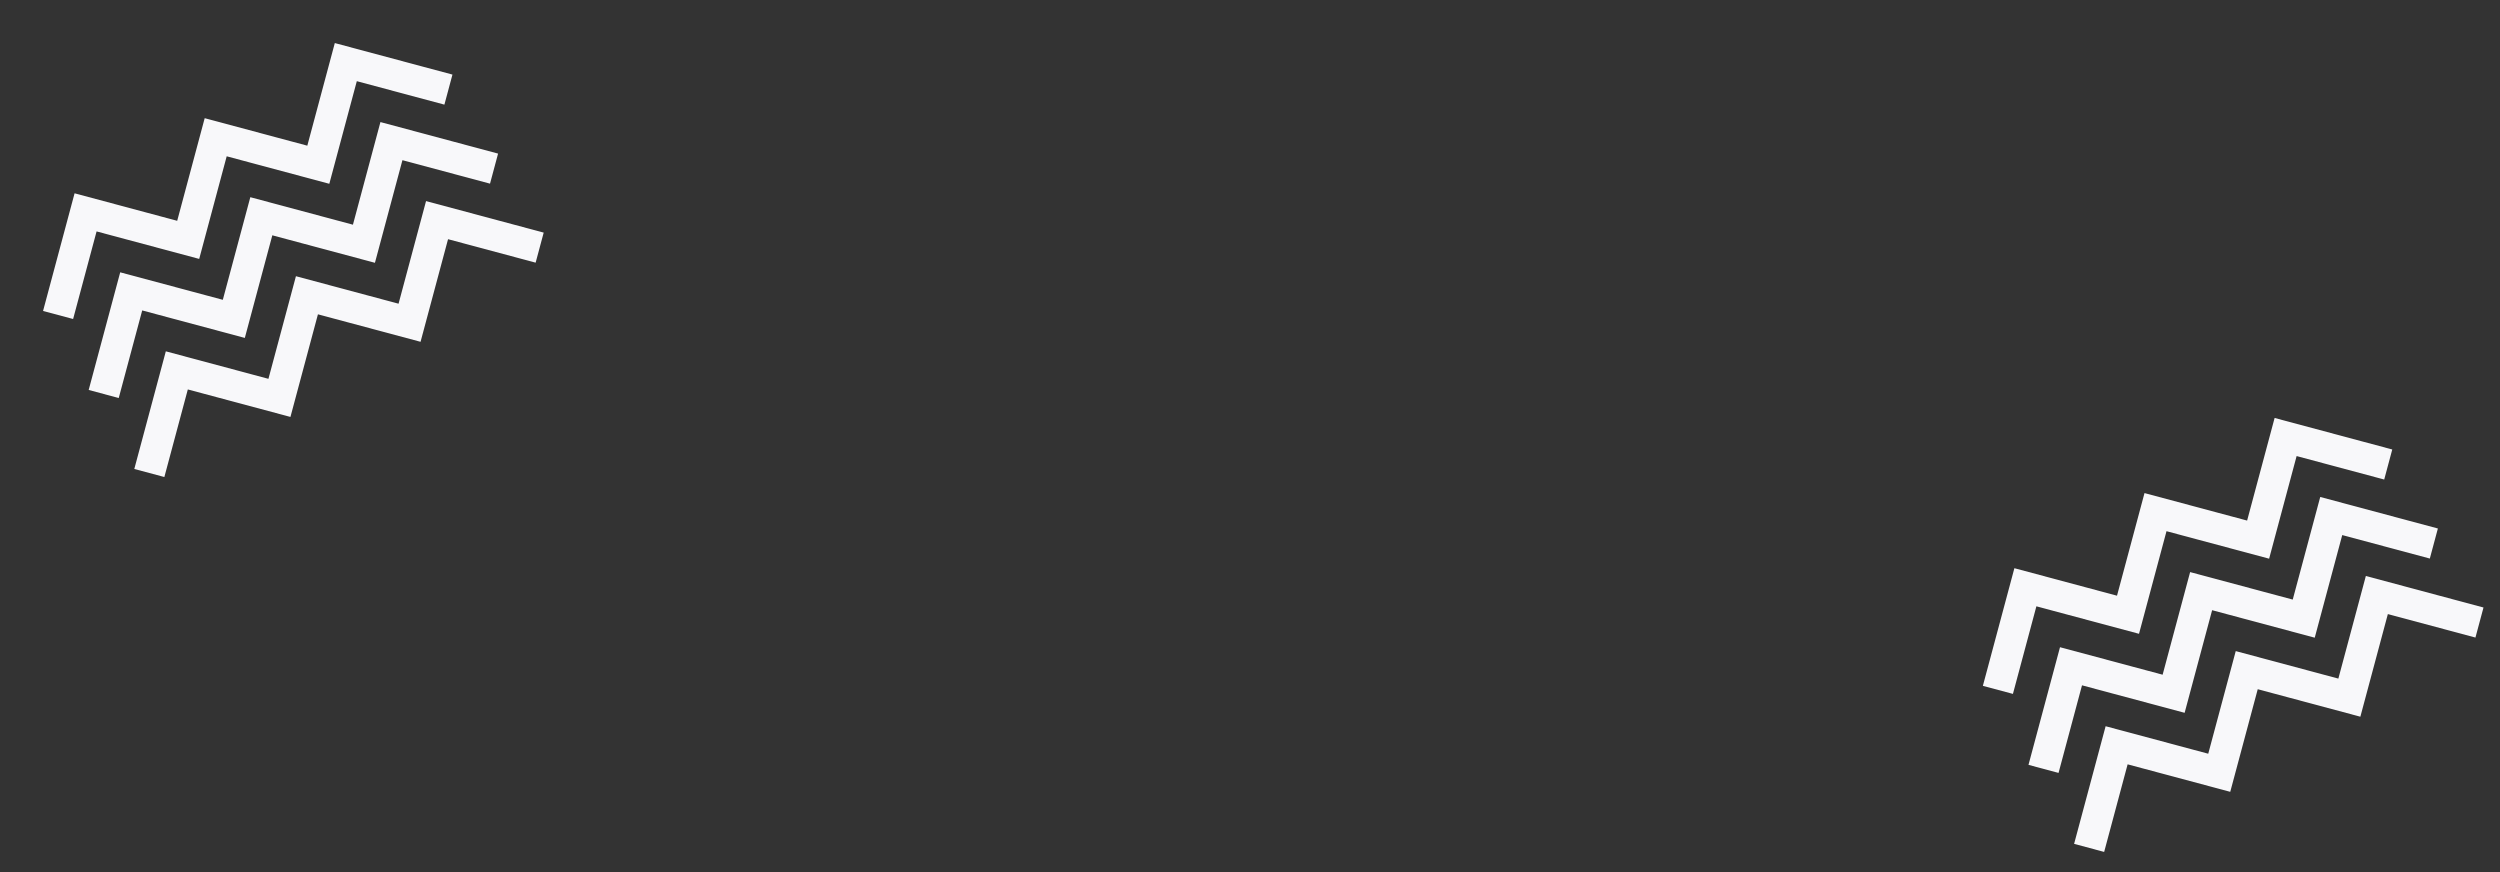
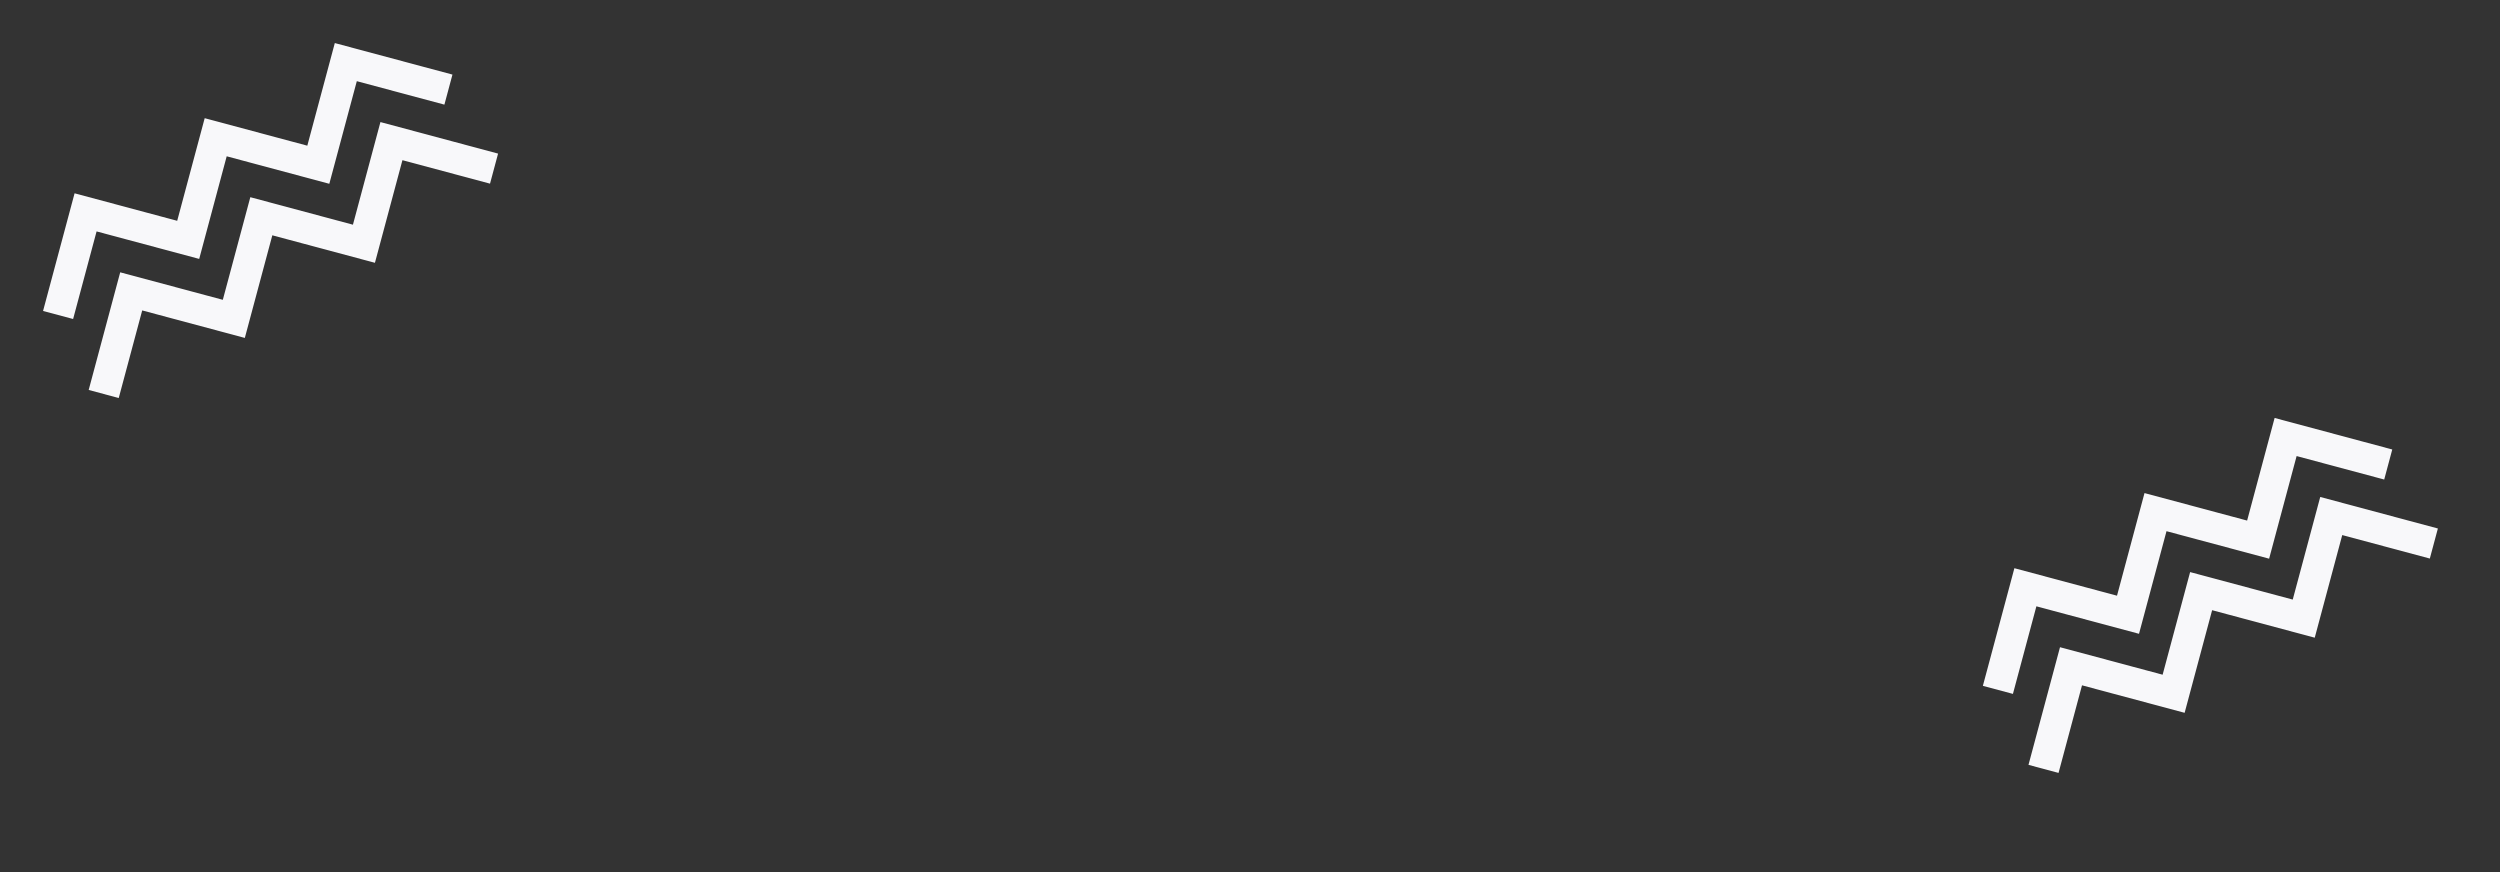
<svg xmlns="http://www.w3.org/2000/svg" width="1607.119" height="560.852" viewBox="0 0 1607.119 560.852">
  <rect x="0" y="0" width="1607.119" height="560.852" fill="#333333" stroke="none" />
  <g id="mission_graphic" data-name="mission graphic" transform="translate(-133.363 -5165.125)">
    <g id="Group_3458" data-name="Group 3458" transform="translate(-1697.275 2292.171) rotate(-30)">
      <path id="Path_3505" data-name="Path 3505" d="M-4866,3879.395l48.292-48.292,48.292,48.292,48.292-48.292,48.292,48.292,48.292-48.292,48.292,48.292" transform="translate(4946 -282)" fill="none" stroke="#f8f8fa" stroke-width="20" />
      <path id="Path_3506" data-name="Path 3506" d="M-4866,3879.395l48.292-48.292,48.292,48.292,48.292-48.292,48.292,48.292,48.292-48.292,48.292,48.292" transform="translate(4946 -223.349)" fill="none" stroke="#f8f8fa" stroke-width="20" />
-       <path id="Path_3507" data-name="Path 3507" d="M-4866,3879.395l48.292-48.292,48.292,48.292,48.292-48.292,48.292,48.292,48.292-48.292,48.292,48.292" transform="translate(4946 -164.698)" fill="none" stroke="#f8f8fa" stroke-width="20" />
    </g>
    <g id="Group_3459" data-name="Group 3459" transform="translate(-450.275 2533.171) rotate(-30)">
      <path id="Path_3505-2" data-name="Path 3505" d="M-4866,3879.395l48.292-48.292,48.292,48.292,48.292-48.292,48.292,48.292,48.292-48.292,48.292,48.292" transform="translate(4946 -282)" fill="none" stroke="#f8f8fa" stroke-width="20" />
      <path id="Path_3506-2" data-name="Path 3506" d="M-4866,3879.395l48.292-48.292,48.292,48.292,48.292-48.292,48.292,48.292,48.292-48.292,48.292,48.292" transform="translate(4946 -223.349)" fill="none" stroke="#f8f8fa" stroke-width="20" />
-       <path id="Path_3507-2" data-name="Path 3507" d="M-4866,3879.395l48.292-48.292,48.292,48.292,48.292-48.292,48.292,48.292,48.292-48.292,48.292,48.292" transform="translate(4946 -164.698)" fill="none" stroke="#f8f8fa" stroke-width="20" />
    </g>
  </g>
</svg>